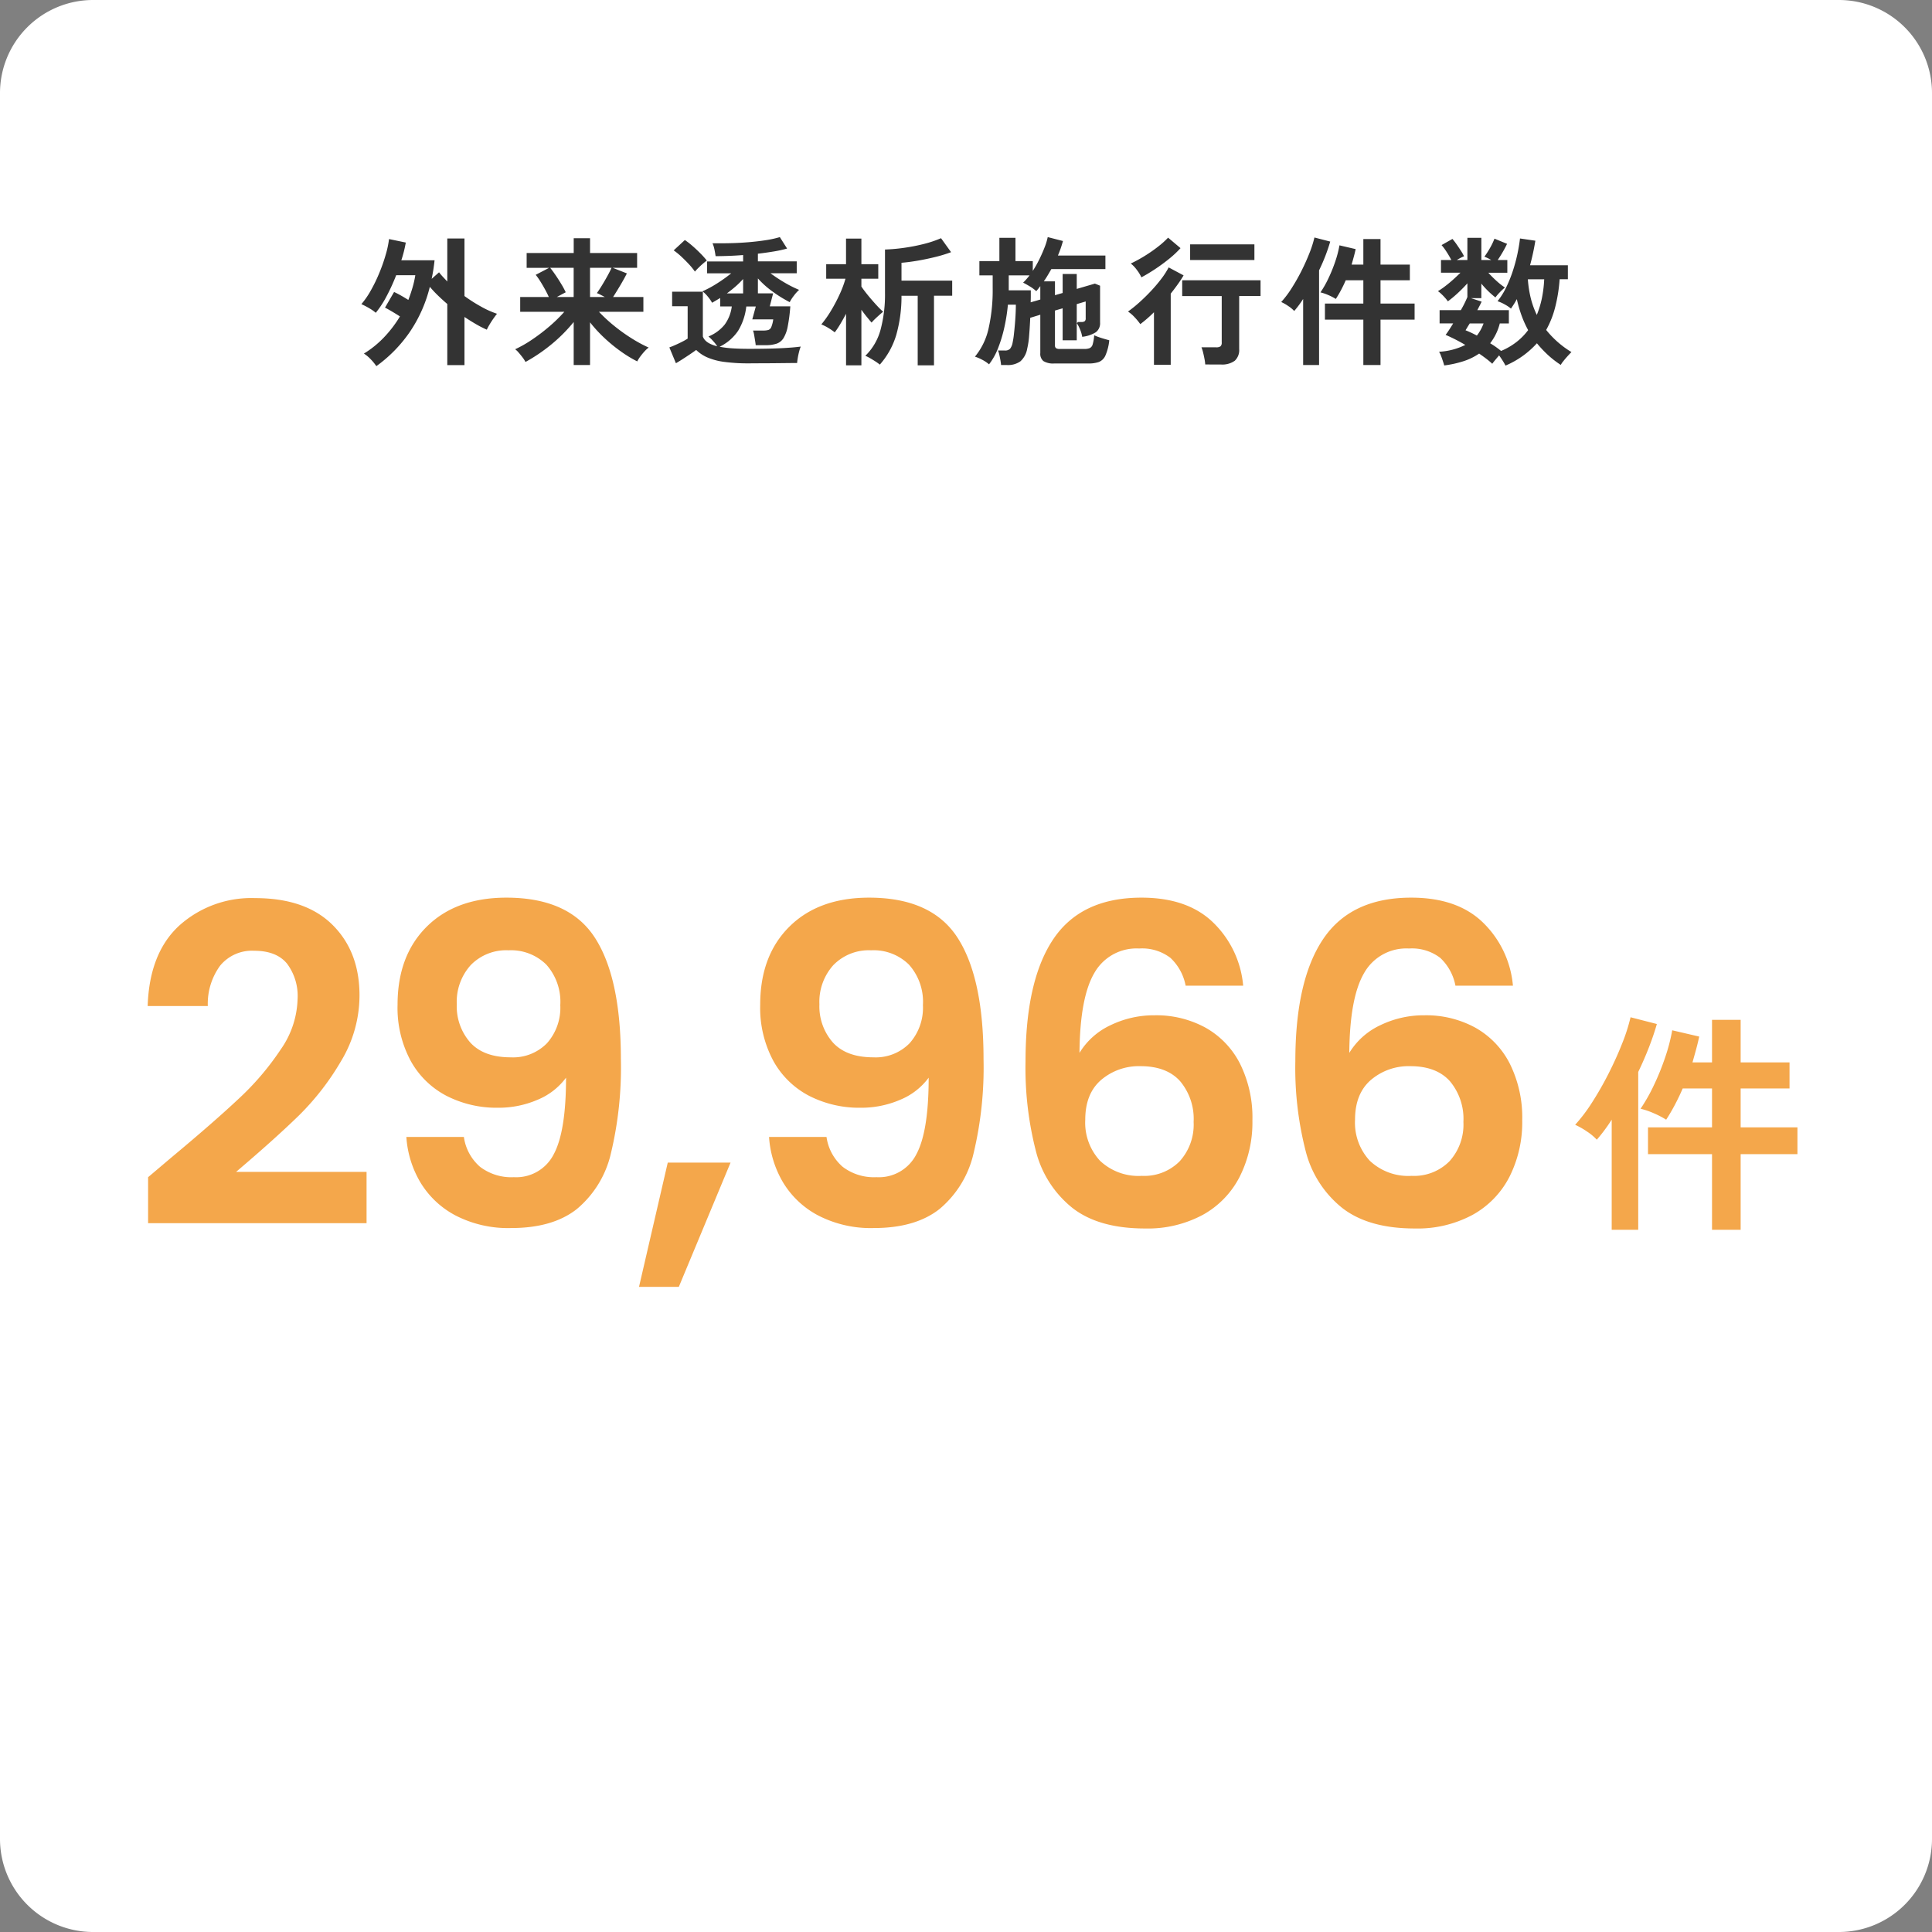
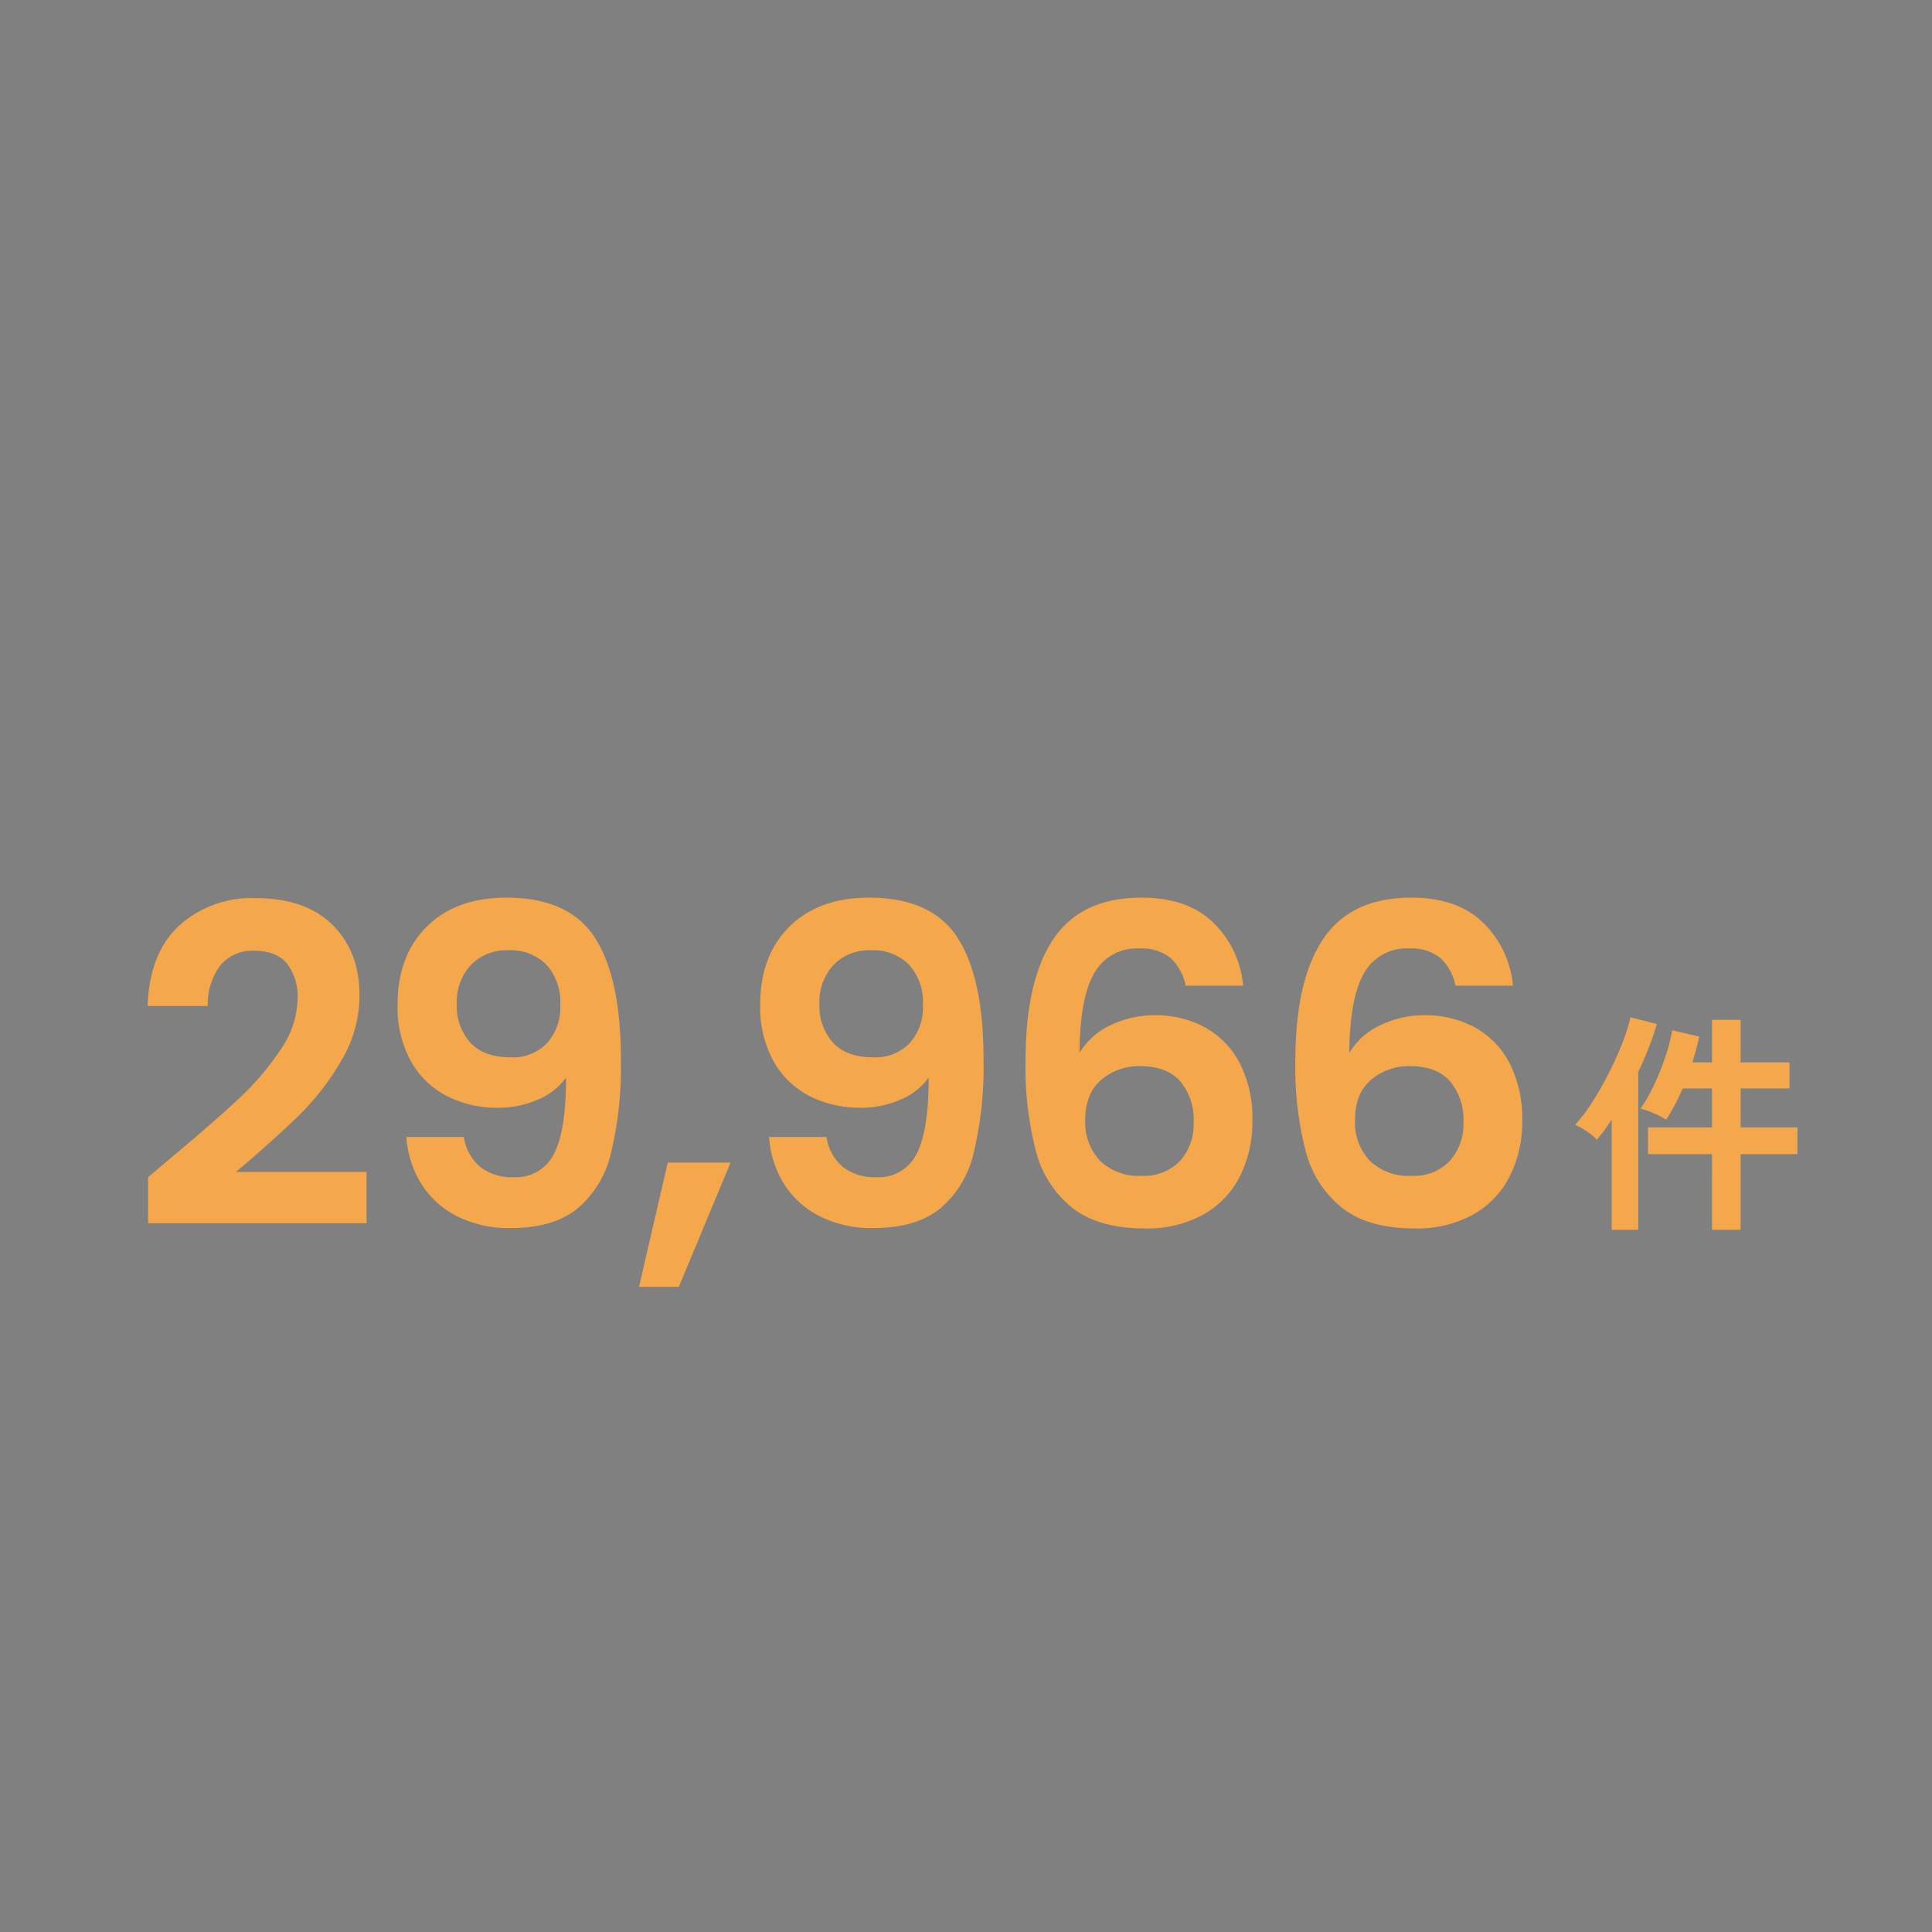
<svg xmlns="http://www.w3.org/2000/svg" width="332" height="332">
  <rect width="100%" height="100%" fill="#808080" stroke="none" />
  <g style="isolation:isolate">
-     <path fill="#fff" d="M16 0h300a16 16 0 0 1 16 16v300a16 16 0 0 1-16 16H16a16 16 0 0 1-16-16V16A16 16 0 0 1 16 0" />
-     <path fill="#333" d="M64.672 62.92a8.6 8.6 0 0 0-.96-1.176 6.5 6.5 0 0 0-1.176-.984 17 17 0 0 0 3.48-2.82 20.5 20.5 0 0 0 2.712-3.564q-.672-.432-1.38-.852t-1.188-.66l1.56-2.688q.528.24 1.188.612t1.26.756q.408-1.056.72-2.124a17 17 0 0 0 .48-2.124H68.08a33 33 0 0 1-1.656 3.624 17 17 0 0 1-1.848 2.832 7.4 7.4 0 0 0-1.176-.816 13 13 0 0 0-1.3-.672 14.2 14.2 0 0 0 1.644-2.388 27 27 0 0 0 1.464-3.036 29 29 0 0 0 1.092-3.132 16.4 16.4 0 0 0 .552-2.628l2.88.6a21 21 0 0 1-.768 3.048h5.712a30 30 0 0 1-.5 3.192l1.272-1.128a10 10 0 0 0 .672.792l.744.792v-7.392h2.952v9.888a27 27 0 0 0 2.884 1.836 16 16 0 0 0 2.708 1.212q-.24.288-.6.8t-.684 1.056a8 8 0 0 0-.468.876 18 18 0 0 1-1.86-.948q-.972-.564-1.98-1.236v8.28h-2.952V52.24q-.84-.72-1.608-1.464a20 20 0 0 1-1.392-1.488 24 24 0 0 1-3.48 7.812 23.9 23.9 0 0 1-5.712 5.82m33.912-.192v-7.392a27 27 0 0 1-3.708 3.744A29 29 0 0 1 90.3 62.2a5 5 0 0 0-.5-.78q-.336-.444-.684-.84a3.6 3.6 0 0 0-.588-.564 20.6 20.6 0 0 0 2.9-1.656 32 32 0 0 0 2.992-2.28 26 26 0 0 0 2.556-2.5h-7.584v-2.54h4.92q-.264-.6-.66-1.32t-.816-1.392a10 10 0 0 0-.78-1.1l2.3-1.2H90.5V43.48h8.088v-2.544h2.808v2.544h8.088v2.544H105.3l2.424.96q-.432.864-1.092 1.98t-1.28 2.076h5.208v2.544h-7.632a27 27 0 0 0 2.628 2.424 30 30 0 0 0 2.988 2.136 24 24 0 0 0 2.928 1.584 4.7 4.7 0 0 0-.72.66 11 11 0 0 0-.72.876 6 6 0 0 0-.528.84 21.4 21.4 0 0 1-2.784-1.692 27 27 0 0 1-2.82-2.3 23.6 23.6 0 0 1-2.508-2.724v7.34ZM95.68 51.04h2.9v-5.016h-4.032q.48.6 1 1.368t.96 1.512a14 14 0 0 1 .708 1.32Zm5.712 0h2.544q-.36-.192-.732-.384a6 6 0 0 0-.636-.288q.384-.528.876-1.332t.948-1.632.7-1.38h-3.7Zm27.36 11.4a31 31 0 0 1-4.3-.252 11 11 0 0 1-2.9-.768 6.4 6.4 0 0 1-1.92-1.284q-.456.336-1.08.756t-1.26.828-1.14.7l-1.128-2.72q.408-.144 1.008-.408t1.188-.564a10 10 0 0 0 .948-.54v-5.564H115.5v-2.5h5.28v7.7q.408 1.176 2.472 1.68a7 7 0 0 0-.708-.9 7 7 0 0 0-.8-.78 6.94 6.94 0 0 0 2.784-2.04 6.7 6.7 0 0 0 1.224-3.12h-1.992v-1.456q-.36.216-.708.42t-.684.4a6.5 6.5 0 0 0-.72-1.044 5.3 5.3 0 0 0-.936-.924 19 19 0 0 0 2.58-1.4 26 26 0 0 0 2.364-1.692H121.5v-2.04h6.2v-1.1q-1.248.1-2.46.144t-2.268.048q-.072-.528-.2-1.152a5.4 5.4 0 0 0-.332-1.068q1.44.024 3.036-.012t3.168-.168 2.964-.348a17 17 0 0 0 2.4-.528l1.248 1.968a20 20 0 0 1-2.28.5q-1.3.216-2.736.384v1.32h6.672v2.04H132.4a26 26 0 0 0 2.376 1.572 20 20 0 0 0 2.544 1.284 7 7 0 0 0-.912 1.02 6.6 6.6 0 0 0-.7 1.092 22 22 0 0 1-2.948-1.824 15.3 15.3 0 0 1-2.52-2.256v2.568h2.616l-.576 2.232h3.528a28 28 0 0 1-.444 3.456 6 6 0 0 1-.732 2.016 2.3 2.3 0 0 1-1.2.948 5.9 5.9 0 0 1-1.872.252h-1.7q-.024-.288-.1-.756t-.16-.96a4.3 4.3 0 0 0-.2-.8h1.776a3 3 0 0 0 .864-.1.86.86 0 0 0 .5-.5 5.3 5.3 0 0 0 .336-1.32h-3.6l.6-2.208h-1.632a10.2 10.2 0 0 1-1.392 4.152 8.04 8.04 0 0 1-3.192 2.76 17 17 0 0 0 2.22.276q1.26.084 2.868.084 3.072 0 5.28-.1t3.576-.288a5.5 5.5 0 0 0-.264.8q-.144.54-.24 1.1t-.12.924q-.672 0-1.752.012l-2.292.024q-1.212.012-2.316.012Zm-9.336-15.768a11 11 0 0 0-1.032-1.272q-.624-.672-1.308-1.308a12 12 0 0 0-1.308-1.068l1.92-1.776a13 13 0 0 1 1.3 1.008q.72.624 1.392 1.308a14 14 0 0 1 1.08 1.212q-.24.168-.66.528t-.8.744a8 8 0 0 0-.584.624m5.5 3.744h2.784v-2.472a15 15 0 0 1-1.284 1.272q-.716.624-1.504 1.2Zm32.784 12.36V50.824h-2.784a24.2 24.2 0 0 1-.924 6.816 13.6 13.6 0 0 1-2.8 5.016 8 8 0 0 0-.768-.552q-.48-.312-.948-.576a6 6 0 0 0-.776-.384 9.8 9.8 0 0 0 2.612-4.464 23.4 23.4 0 0 0 .768-6.38v-7.42a31 31 0 0 0 3.24-.288 32 32 0 0 0 3.4-.66 19 19 0 0 0 2.988-1l1.728 2.4a23 23 0 0 1-2.664.816q-1.536.384-3.084.648t-2.772.36v3.072h8.712v2.592H160.5v11.956Zm-12.312 0V53.92q-.48.912-.972 1.74a15 15 0 0 1-.972 1.452 9.4 9.4 0 0 0-1.08-.744 8 8 0 0 0-1.224-.624 18 18 0 0 0 1.66-2.352 27 27 0 0 0 1.488-2.82 18 18 0 0 0 1-2.676h-3.312v-2.5h3.408v-4.392h2.64V45.4h2.9v2.5h-2.9v1.344q.288.432.756 1.032t1.008 1.224 1.056 1.176a10 10 0 0 0 .924.888q-.24.192-.648.552t-.78.72a7 7 0 0 0-.564.6q-.312-.36-.792-.948t-.96-1.26v9.548Zm26.64-.048q-.028-.336-.112-.816t-.192-.948a4 4 0 0 0-.224-.732h1.172a1.17 1.17 0 0 0 .9-.3 2.4 2.4 0 0 0 .444-1.092 13 13 0 0 0 .216-1.392q.1-.864.18-1.824t.12-1.836q.036-.876.036-1.428H173.2a31 31 0 0 1-.588 3.8 23.6 23.6 0 0 1-1.08 3.612 11 11 0 0 1-1.572 2.836 6 6 0 0 0-1.188-.792 7 7 0 0 0-1.236-.528 11.5 11.5 0 0 0 2.34-4.824 30 30 0 0 0 .708-6.984v-2.16H168.3v-2.448h3.436v-4.008h2.764v4.008h2.976v1.68a19 19 0 0 0 1.14-2.016q.516-1.056.9-2.052a10.5 10.5 0 0 0 .528-1.74l2.616.672q-.168.624-.384 1.248t-.48 1.248h8.16v2.328h-9.292q-.312.552-.636 1.092t-.66 1.02h1.92v2.376l1.32-.384V47.08h2.424v2.568l3.12-.912.888.36v6.312a1.94 1.94 0 0 1-.72 1.68 5.6 5.6 0 0 1-2.352.792 5.7 5.7 0 0 0-.42-1.392 5.7 5.7 0 0 0-.492-.936q0-.024.072-.1.12-.1.1-.12h.6a.95.95 0 0 0 .572-.132.63.63 0 0 0 .168-.516v-2.88l-1.536.456v6.22h-2.424v-5.5l-1.32.384v5.976a.6.6 0 0 0 .168.48 1.1 1.1 0 0 0 .672.144h4.2a2.4 2.4 0 0 0 .936-.144.98.98 0 0 0 .5-.636 7.3 7.3 0 0 0 .264-1.572 7 7 0 0 0 .768.312q.48.168.984.312l.84.24a8.7 8.7 0 0 1-.668 2.632 2.1 2.1 0 0 1-1.128 1.1 5.3 5.3 0 0 1-1.776.252h-5.88a3.2 3.2 0 0 1-1.86-.408 1.6 1.6 0 0 1-.54-1.368v-6.6l-1.728.528q-.072 1.608-.192 3.06a14 14 0 0 1-.336 2.268 3.75 3.75 0 0 1-1.164 2.152 3.7 3.7 0 0 1-2.34.636Zm5.084-10.776 1.656-.48v-2.3l-.336.432q-.168.216-.36.432a6.4 6.4 0 0 0-1.116-.828q-.66-.4-1.14-.636a11 11 0 0 0 1.1-1.248h-3.572v2.568h3.792v.972q0 .512-.024 1.088m30 10.68a8 8 0 0 0-.132-.972q-.108-.564-.24-1.1a6 6 0 0 0-.276-.876h2.52a1.24 1.24 0 0 0 .744-.168.82.82 0 0 0 .216-.672v-7.968h-6.792V48.16h13.464v2.712h-3.672v9.1a2.49 2.49 0 0 1-.768 2.028 3.68 3.68 0 0 1-2.376.636Zm-8.812.048v-9.024q-.6.6-1.2 1.116t-1.148.928a10.4 10.4 0 0 0-.972-1.18 6.4 6.4 0 0 0-1.14-.984 22 22 0 0 0 1.92-1.548q1.008-.9 1.992-1.944a26 26 0 0 0 1.788-2.1 13.5 13.5 0 0 0 1.284-1.992l2.568 1.368q-.432.744-1 1.536t-1.212 1.608V62.68Zm6.216-18v-2.688h11.044v2.688Zm-8.376 2.976a6.6 6.6 0 0 0-.78-1.272 5.6 5.6 0 0 0-1.044-1.1 24 24 0 0 0 2.4-1.308A25 25 0 0 0 199 42.388a15 15 0 0 0 1.728-1.548l2.136 1.8a17 17 0 0 1-1.944 1.824q-1.152.936-2.4 1.764t-2.376 1.428Zm38.14 15.072v-7.8h-6.6v-2.76h6.6V48.16h-3.024q-.384.888-.816 1.7t-.888 1.512a9 9 0 0 0-1.272-.66 8 8 0 0 0-1.368-.468 18 18 0 0 0 1.368-2.412 26 26 0 0 0 1.176-2.9 18.5 18.5 0 0 0 .72-2.772l2.784.648q-.144.672-.324 1.332t-.372 1.332h2.016V41.08h2.952v4.392h5.04v2.688h-5.04v4.008h5.856v2.76h-5.856v7.8Zm-10.344 0V51.376q-.384.6-.78 1.128t-.756.936a5.3 5.3 0 0 0-1.008-.84 7.7 7.7 0 0 0-1.224-.7 17 17 0 0 0 1.752-2.316 34 34 0 0 0 1.692-2.964q.8-1.584 1.4-3.108a19 19 0 0 0 .864-2.7l2.712.7q-.312 1.1-.8 2.376t-1.116 2.568v16.272Zm34.776.1q-.168-.336-.468-.816t-.636-.94q-.308.36-.648.768t-.528.672q-.432-.412-1.008-.852t-1.248-.9a10.3 10.3 0 0 1-2.676 1.308 18.4 18.4 0 0 1-3.324.732q-.072-.288-.228-.756t-.324-.912a3.2 3.2 0 0 0-.336-.684 11.5 11.5 0 0 0 4.512-1.176 30 30 0 0 0-3.384-1.728q.264-.336.6-.852t.7-1.116h-2.332V53.3h3.648a18 18 0 0 0 1.128-2.26v-2.352a23 23 0 0 1-1.656 1.68 19 19 0 0 1-1.7 1.416 6 6 0 0 0-.516-.648q-.324-.36-.648-.66a5 5 0 0 0-.54-.444 13 13 0 0 0 1.212-.828q.684-.516 1.38-1.14t1.272-1.2h-3.34V44.68h1.776q-.36-.7-.816-1.4a9.4 9.4 0 0 0-.864-1.164l1.872-1.056a11 11 0 0 1 .72.936q.384.552.732 1.092a8 8 0 0 1 .54.948 9.4 9.4 0 0 0-1.248.648h1.824v-3.816h2.4v3.816h1.7a6 6 0 0 0-.624-.336q-.312-.144-.552-.24a15 15 0 0 0 1-1.56 12 12 0 0 0 .732-1.536l2.16.888q-.288.624-.732 1.392t-.876 1.392h1.656v2.184h-3.264a19 19 0 0 0 1.4 1.4 11.3 11.3 0 0 0 1.452 1.14 10 10 0 0 0-.84.78 8 8 0 0 0-.792.924 14 14 0 0 1-1.248-1.092 16 16 0 0 1-1.176-1.284v2.5h-1.772l1.824.6q-.144.312-.336.684t-.408.78h5.424v2.28h-1.56a9.2 9.2 0 0 1-1.656 3.408q.528.312 1 .648t.876.672a11.5 11.5 0 0 0 2.652-1.54 10.7 10.7 0 0 0 2-2.04 18 18 0 0 1-1.152-2.568 23 23 0 0 1-.792-2.76q-.24.456-.492.852t-.516.78a6.3 6.3 0 0 0-1.048-.708 7 7 0 0 0-1.26-.564 12.3 12.3 0 0 0 1.464-2.328 22 22 0 0 0 1.14-2.8 28 28 0 0 0 .8-2.928q.312-1.452.456-2.724l2.64.384a42 42 0 0 1-.912 4.224h6.5v2.4h-1.416a27 27 0 0 1-.756 4.764A16.2 16.2 0 0 1 265.7 56.7a16.5 16.5 0 0 0 4.34 3.8q-.312.312-.7.744t-.708.84a3.3 3.3 0 0 0-.42.624 16.3 16.3 0 0 1-2.244-1.74 20 20 0 0 1-1.86-1.98 15.3 15.3 0 0 1-5.396 3.836Zm5.376-8.712a16 16 0 0 0 .888-2.94 21 21 0 0 0 .384-3.18h-2.808a19 19 0 0 0 .5 3.24 15 15 0 0 0 1.036 2.876Zm-10.3 3.552a7.5 7.5 0 0 0 1.152-2.088h-2.372q-.216.336-.4.636l-.324.54a19 19 0 0 1 1.948.908Z" />
    <path fill="#f4a74b" d="M294.198 211.328v-13h-11v-4.6h11v-6.68h-5.04q-.64 1.48-1.36 2.84t-1.48 2.52a15.5 15.5 0 0 0-2.12-1.1 13 13 0 0 0-2.28-.78 29.6 29.6 0 0 0 2.28-4.02 43 43 0 0 0 1.96-4.84 31 31 0 0 0 1.2-4.62l4.64 1.08q-.24 1.12-.54 2.22t-.62 2.22h3.36v-7.32h4.92v7.32h8.4v4.48h-8.4v6.68h9.76v4.6h-9.76v13Zm-17.24 0v-18.92q-.64 1-1.3 1.88t-1.26 1.56a9 9 0 0 0-1.68-1.4 13 13 0 0 0-2.04-1.16 28 28 0 0 0 2.92-3.86 56 56 0 0 0 2.82-4.94q1.34-2.64 2.34-5.18a31 31 0 0 0 1.44-4.5l4.52 1.16q-.52 1.84-1.34 3.96t-1.86 4.28v27.12ZM29.402 198.946q7.3-6.08 11.628-10.146a47 47 0 0 0 7.22-8.474 15.8 15.8 0 0 0 2.888-8.664 9.26 9.26 0 0 0-1.824-6.08q-1.824-2.2-5.624-2.2a7.08 7.08 0 0 0-5.852 2.546 11.1 11.1 0 0 0-2.128 6.954H25.374q.3-9.12 5.434-13.832a18.52 18.52 0 0 1 13.034-4.716q8.664 0 13.3 4.6t4.636 12.12a21.9 21.9 0 0 1-3.192 11.324 44.8 44.8 0 0 1-7.3 9.386q-4.1 3.99-10.716 9.614h22.42v8.816H25.45v-7.9Zm50.312-3.572a8.3 8.3 0 0 0 2.774 5.13 8.86 8.86 0 0 0 5.814 1.786 7.22 7.22 0 0 0 6.84-3.914q2.128-3.914 2.128-13.186a11.5 11.5 0 0 1-4.9 3.8 16.9 16.9 0 0 1-6.8 1.368 18.9 18.9 0 0 1-8.778-2.014 14.87 14.87 0 0 1-6.194-6 19.24 19.24 0 0 1-2.28-9.69q0-8.436 5.016-13.414t13.676-4.986q10.792 0 15.238 6.916t4.446 20.824a63.4 63.4 0 0 1-1.71 16.188 17.6 17.6 0 0 1-5.854 9.58q-4.14 3.268-11.284 3.268a19.7 19.7 0 0 1-9.576-2.166 15.45 15.45 0 0 1-6.04-5.7 17.54 17.54 0 0 1-2.4-7.79Zm8.056-13.68a8.13 8.13 0 0 0 6.232-2.432 9.17 9.17 0 0 0 2.28-6.536 9.58 9.58 0 0 0-2.394-6.954 8.63 8.63 0 0 0-6.5-2.47 8.5 8.5 0 0 0-6.5 2.546 9.42 9.42 0 0 0-2.394 6.726 9.4 9.4 0 0 0 2.318 6.574q2.318 2.546 6.958 2.546m37.772 18.088-8.892 21.356h-6.84l4.94-21.356Zm16.488-4.408a8.3 8.3 0 0 0 2.774 5.13 8.86 8.86 0 0 0 5.814 1.786 7.22 7.22 0 0 0 6.84-3.914q2.128-3.914 2.128-13.186a11.5 11.5 0 0 1-4.9 3.8 16.9 16.9 0 0 1-6.8 1.368 18.9 18.9 0 0 1-8.778-2.014 14.87 14.87 0 0 1-6.194-6 19.24 19.24 0 0 1-2.28-9.69q0-8.436 5.016-13.414t13.68-4.986q10.792 0 15.238 6.916t4.446 20.824a63.4 63.4 0 0 1-1.71 16.188 17.6 17.6 0 0 1-5.852 9.576q-4.142 3.272-11.286 3.272a19.7 19.7 0 0 1-9.576-2.166 15.45 15.45 0 0 1-6.042-5.7 17.54 17.54 0 0 1-2.394-7.79Zm8.056-13.68a8.13 8.13 0 0 0 6.232-2.432 9.17 9.17 0 0 0 2.28-6.536 9.58 9.58 0 0 0-2.394-6.954 8.63 8.63 0 0 0-6.5-2.47 8.5 8.5 0 0 0-6.5 2.546 9.42 9.42 0 0 0-2.394 6.726 9.4 9.4 0 0 0 2.318 6.574q2.326 2.546 6.962 2.546Zm53.656-12.312a8.76 8.76 0 0 0-2.622-4.788 8 8 0 0 0-5.358-1.6 8.31 8.31 0 0 0-7.714 4.218q-2.47 4.218-2.546 13.718a12.33 12.33 0 0 1 5.32-4.75 17.06 17.06 0 0 1 7.6-1.71 17.6 17.6 0 0 1 8.74 2.128 14.74 14.74 0 0 1 5.928 6.194 20.8 20.8 0 0 1 2.128 9.766 20.75 20.75 0 0 1-2.166 9.614 15.57 15.57 0 0 1-6.342 6.582 19.96 19.96 0 0 1-9.956 2.352q-7.9 0-12.426-3.5a18.22 18.22 0 0 1-6.308-9.766 57.3 57.3 0 0 1-1.79-15.462q0-13.908 4.788-21.014t15.128-7.11q7.98 0 12.388 4.332a17.18 17.18 0 0 1 5.096 10.796Zm-7.748 13.832a10 10 0 0 0-6.764 2.356q-2.736 2.356-2.736 6.84a9.63 9.63 0 0 0 2.546 7.068 9.63 9.63 0 0 0 7.182 2.584 8.56 8.56 0 0 0 6.5-2.508 9.4 9.4 0 0 0 2.394-6.764 10.08 10.08 0 0 0-2.318-6.992q-2.32-2.584-6.804-2.584m54.112-13.832a8.76 8.76 0 0 0-2.622-4.788 8 8 0 0 0-5.358-1.6 8.31 8.31 0 0 0-7.714 4.218q-2.47 4.218-2.546 13.718a12.33 12.33 0 0 1 5.32-4.75 17.06 17.06 0 0 1 7.6-1.71 17.6 17.6 0 0 1 8.74 2.128 14.74 14.74 0 0 1 5.928 6.194 20.8 20.8 0 0 1 2.128 9.766 20.75 20.75 0 0 1-2.166 9.614 15.57 15.57 0 0 1-6.346 6.582 19.96 19.96 0 0 1-9.956 2.352q-7.9 0-12.426-3.5a18.22 18.22 0 0 1-6.308-9.766 57.3 57.3 0 0 1-1.786-15.466q0-13.908 4.788-21.014t15.124-7.106q7.98 0 12.388 4.332a17.18 17.18 0 0 1 5.092 10.792Zm-7.752 13.832a10 10 0 0 0-6.764 2.356q-2.736 2.356-2.736 6.84a9.63 9.63 0 0 0 2.546 7.068 9.63 9.63 0 0 0 7.182 2.584 8.56 8.56 0 0 0 6.5-2.508 9.4 9.4 0 0 0 2.394-6.764 10.08 10.08 0 0 0-2.318-6.992q-2.32-2.584-6.804-2.584" />
  </g>
</svg>